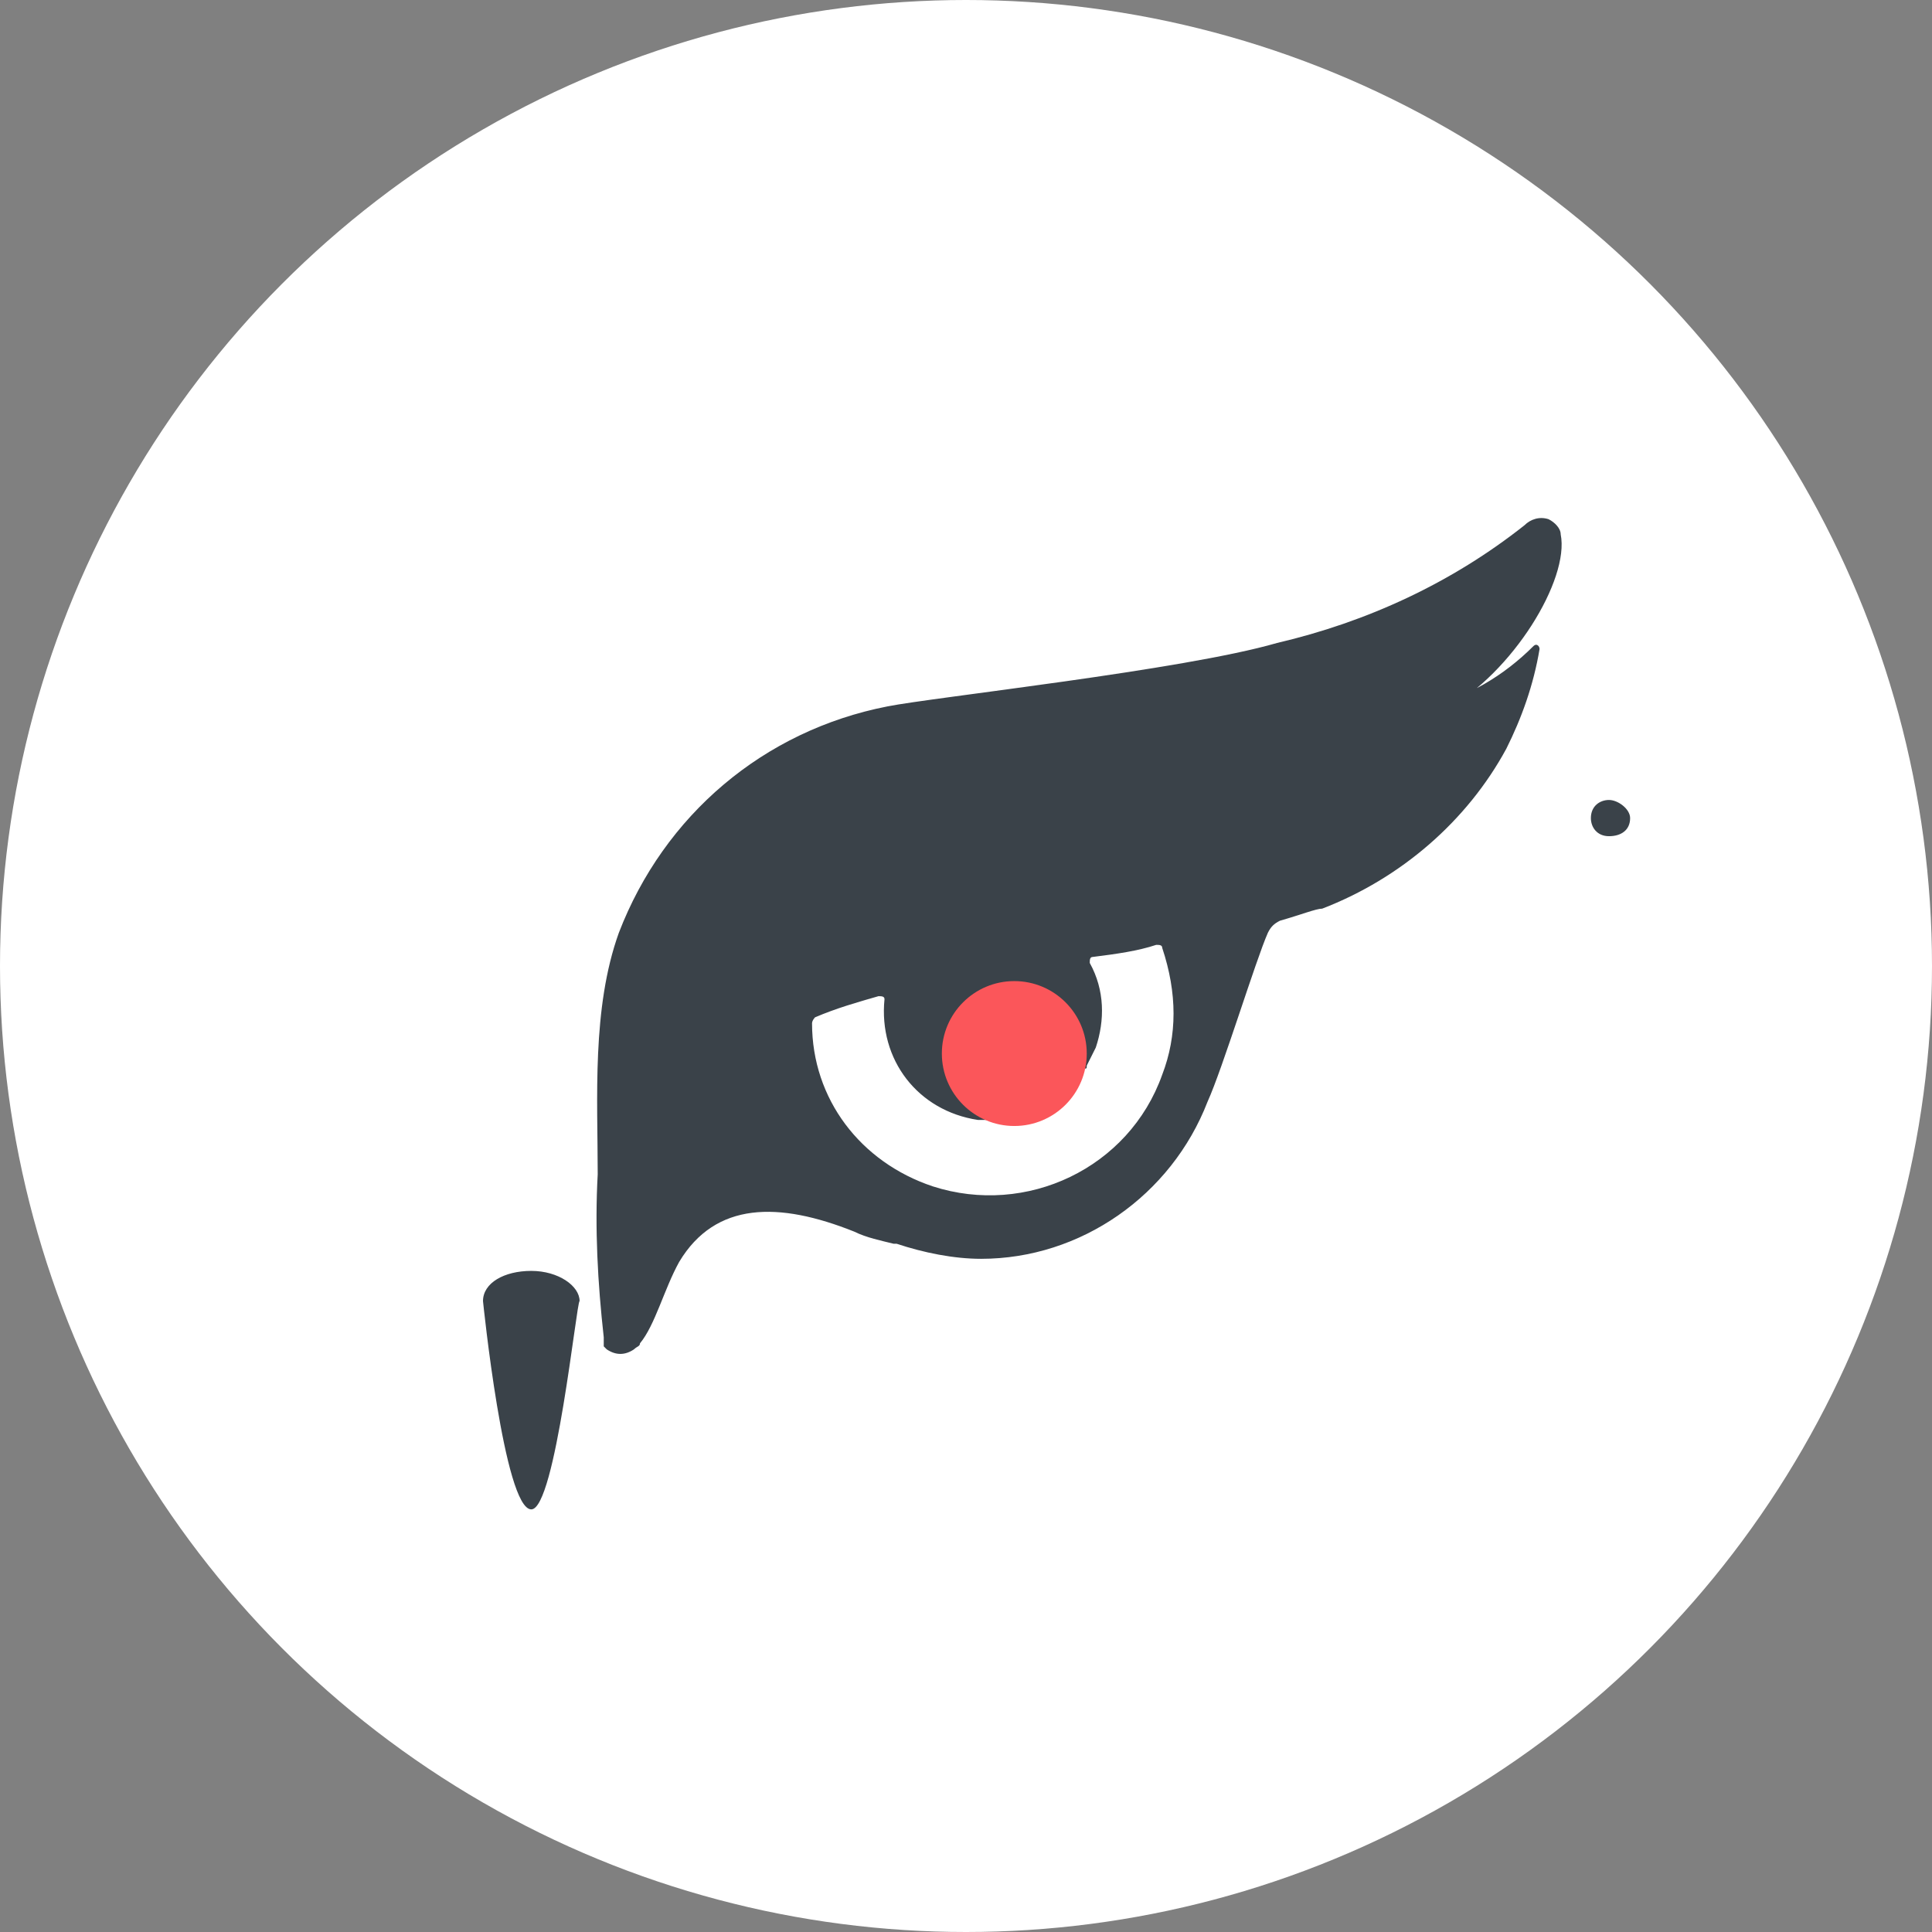
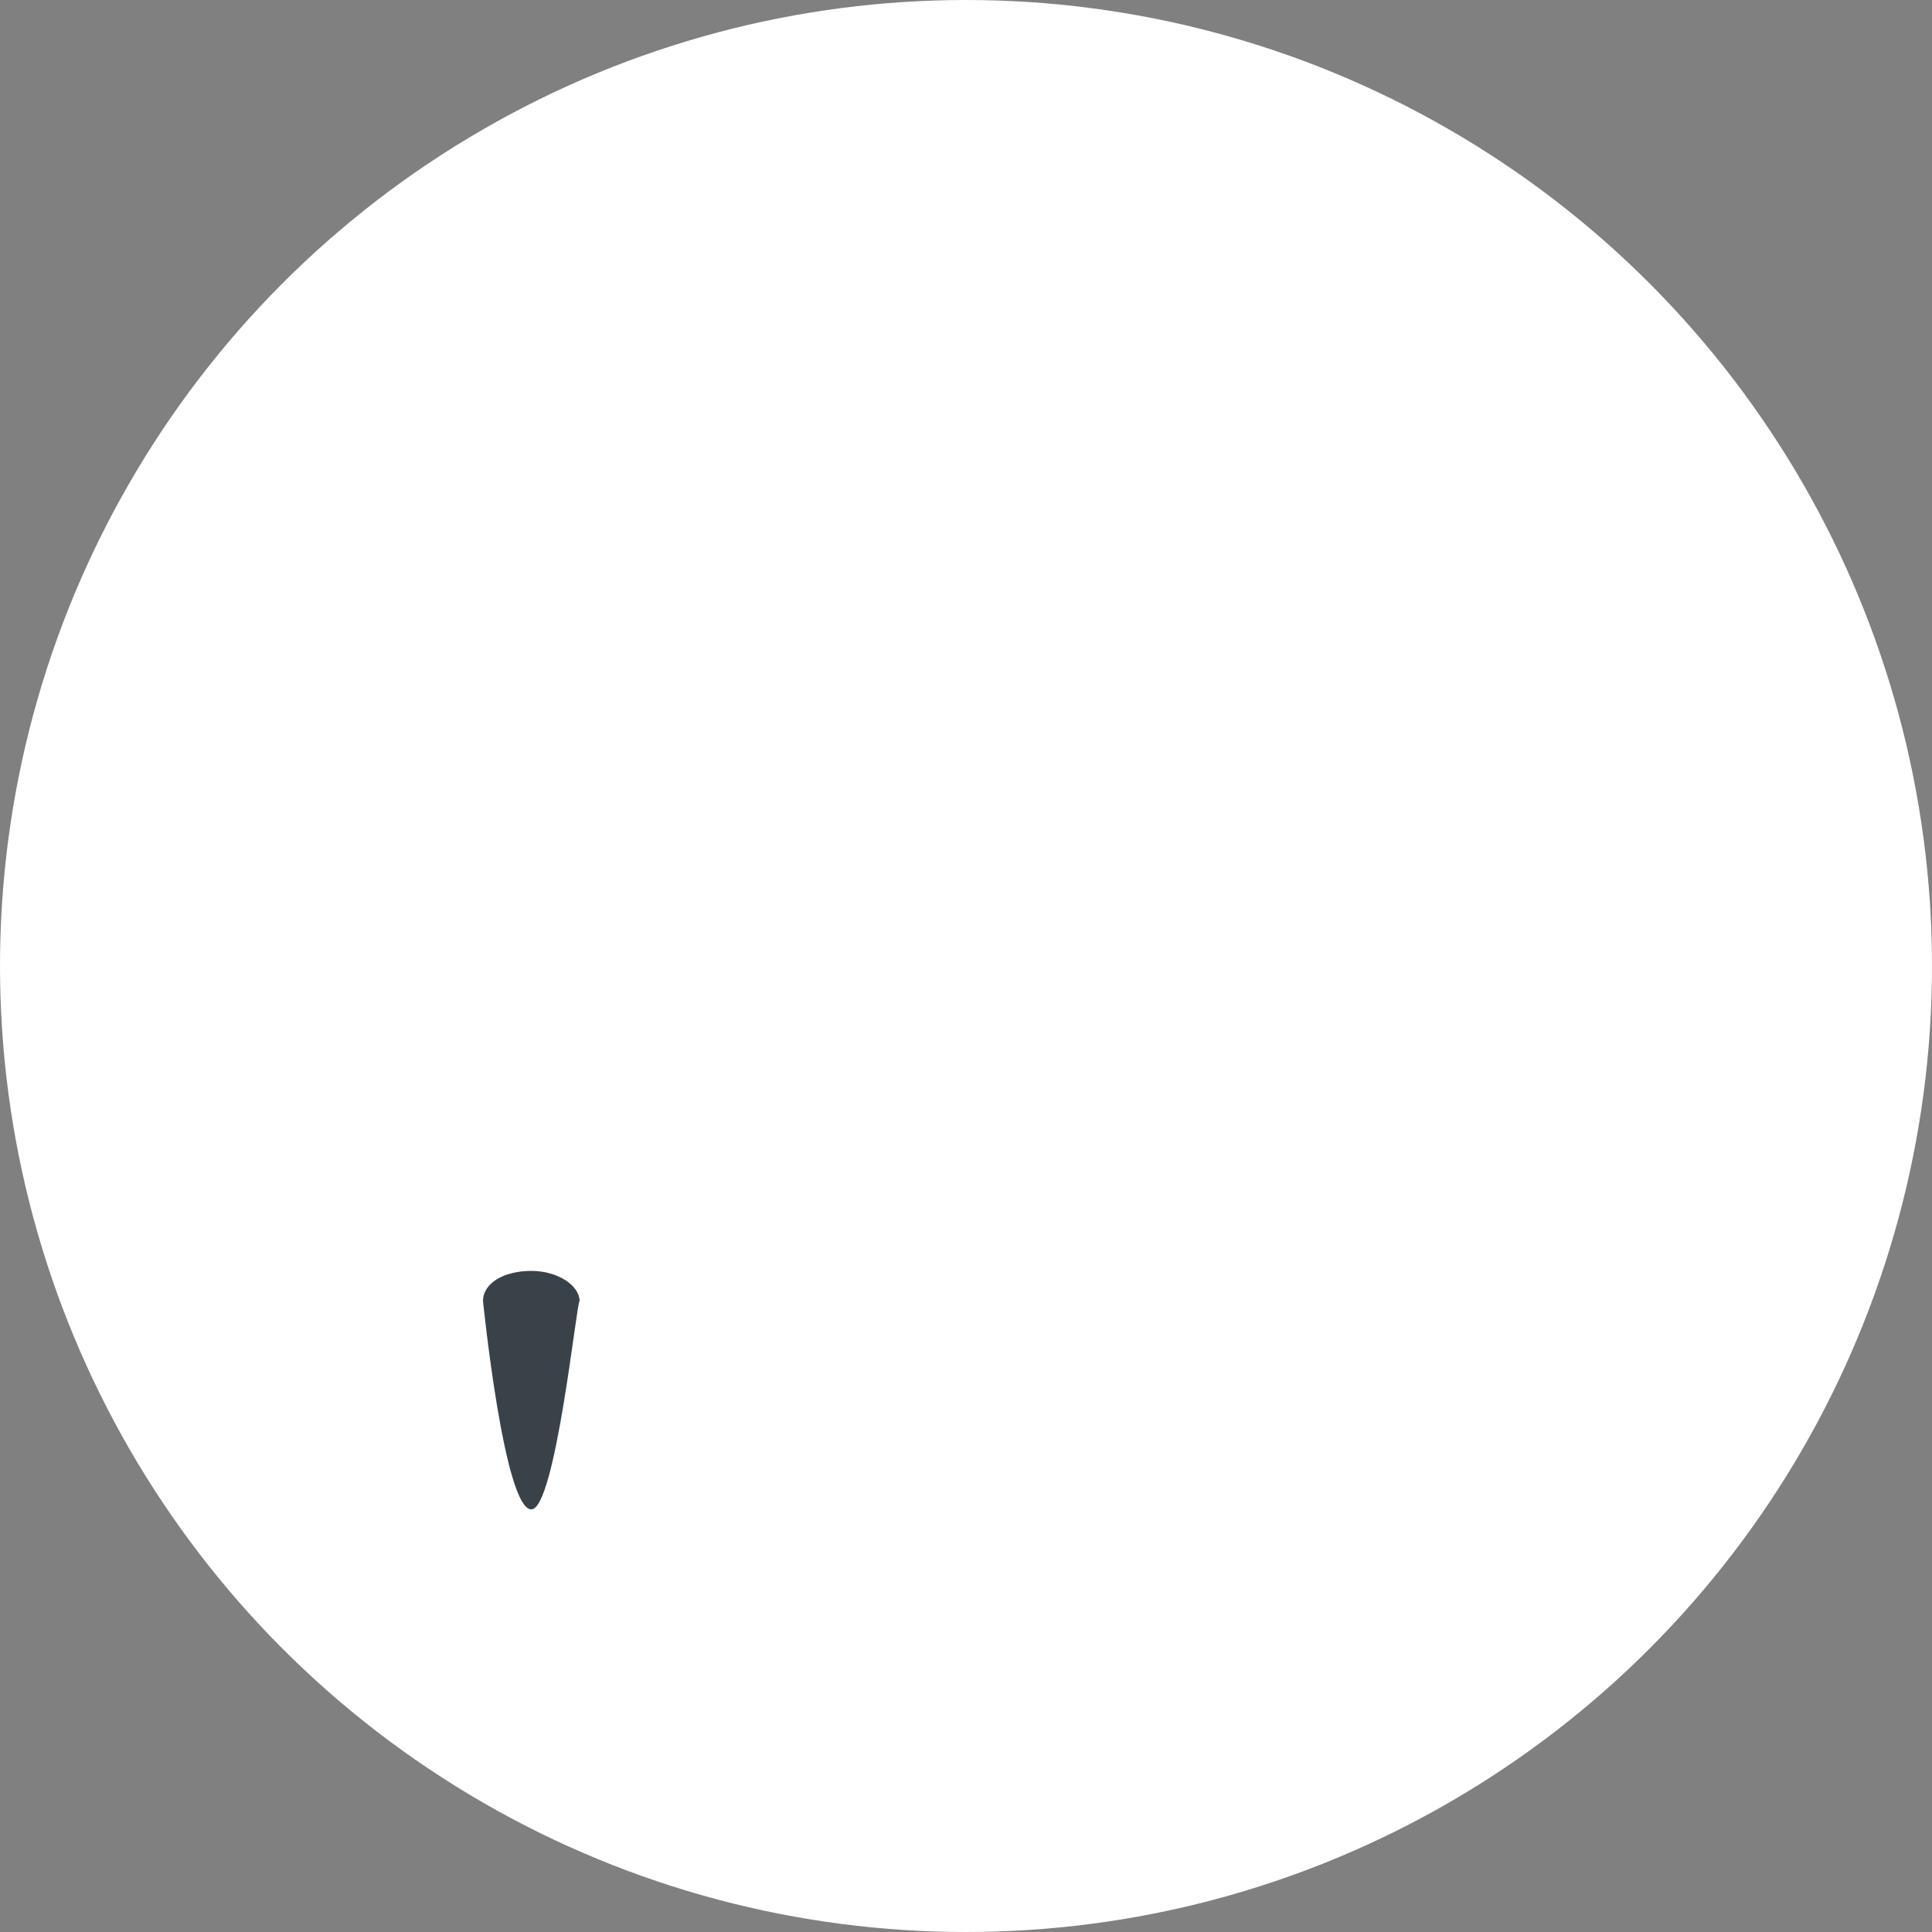
<svg xmlns="http://www.w3.org/2000/svg" height="48" viewBox="0 0 48 48" width="48">
  <rect x="0" y="0" width="48" height="48" fill="#808080" stroke="none" />
  <g fill="none">
    <circle cx="24" cy="24" fill="#fff" r="24" />
    <path d="m13.2 37.5c-.675 0-1.2-5.175-1.2-5.175 0-.45.525-.75 1.2-.75s1.2.375 1.2.75c-.075 0-.6 5.175-1.2 5.175z" fill="#3a4249" />
-     <path d="m35.925 17.625c1.65-.9 3.075-3.225 2.85-4.35 0-.15-.15-.3-.3-.375-.225-.075-.45 0-.6.15-1.8 1.425-3.9 2.4-6.15 2.925-2.325.675-8.55 1.35-9.675 1.575-3.075.6-5.55 2.7-6.675 5.625-.675 1.875-.525 4.125-.525 6-.075 1.35 0 2.7.15 4.05v.075.075.075l.075.075c.225.15.45.15.675 0 .075-.075.15-.075.15-.15.375-.45.6-1.35.975-2.025.9-1.5 2.475-1.5 4.35-.75.3.15.675.225.975.3h.075c.675.225 1.425.375 2.1.375 2.475 0 4.725-1.575 5.625-3.9.375-.825 1.2-3.525 1.5-4.2.075-.15.15-.225.3-.3.525-.15.9-.3 1.05-.3 1.95-.75 3.6-2.175 4.575-3.975.375-.75.675-1.575.825-2.475 0-.075-.075-.15-.15-.075-.75.75-1.65 1.275-2.625 1.5.375.15.375.15.45.075zm-7.05 9.075c-.825 2.325-3.375 3.525-5.7 2.775-1.8-.6-3-2.175-3-4.05 0-.075.075-.15.075-.15.525-.225 1.05-.375 1.575-.525.075 0 .15 0 .15.075-.15 1.5.825 2.775 2.325 3h.15c.075 0 .075 0 .15-.075s0-.075-.075-.15c-.6-.525-.6-1.425-.075-1.95s1.425-.6 1.95-.075c.225.225.375.525.45.9 0 .075 0 .075.075.075s.075 0 .075-.075c.075-.15.15-.3.225-.45.225-.675.225-1.425-.15-2.1 0-.075 0-.15.075-.15.6-.075 1.125-.15 1.575-.3.075 0 .15 0 .15.075.375 1.125.375 2.175 0 3.15zm11.625-6.375c0 .3-.225.45-.525.45s-.45-.225-.45-.45c0-.3.225-.45.45-.45s.525.225.525.45z" fill="#3a4249" />
-     <circle cx="25.2" cy="26.175" fill="#fb565a" r="1.8" />
  </g>
</svg>